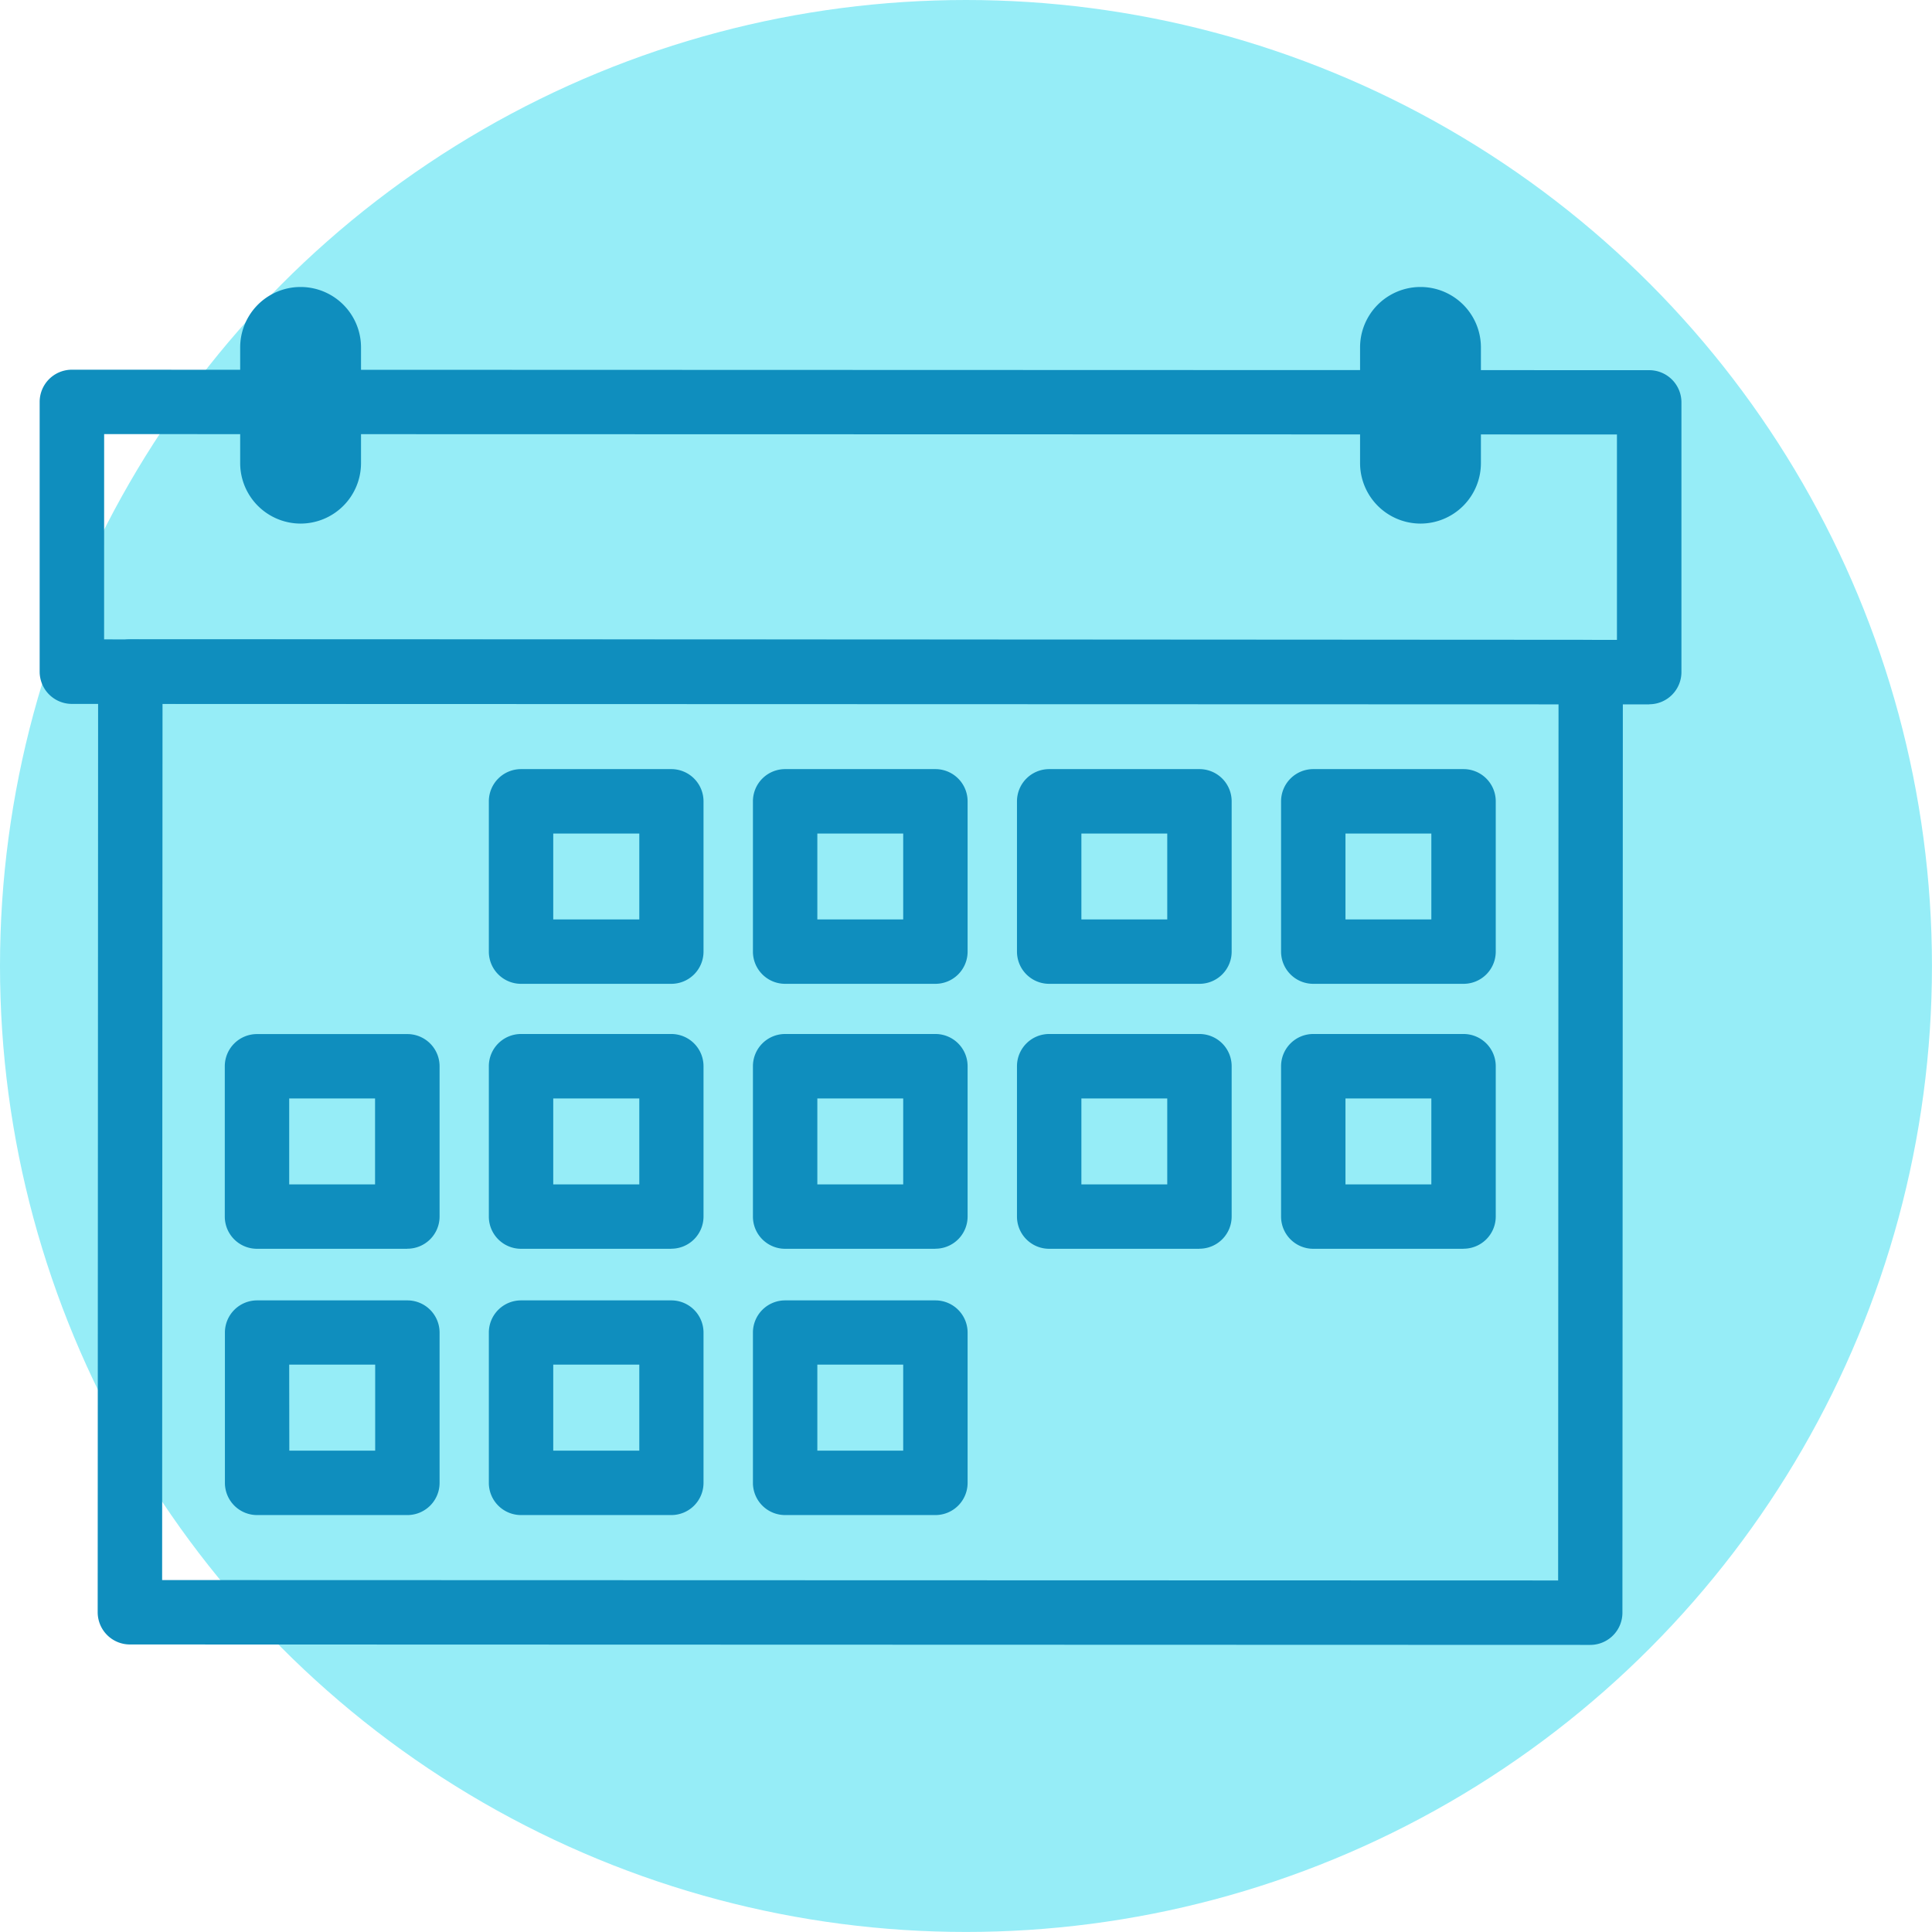
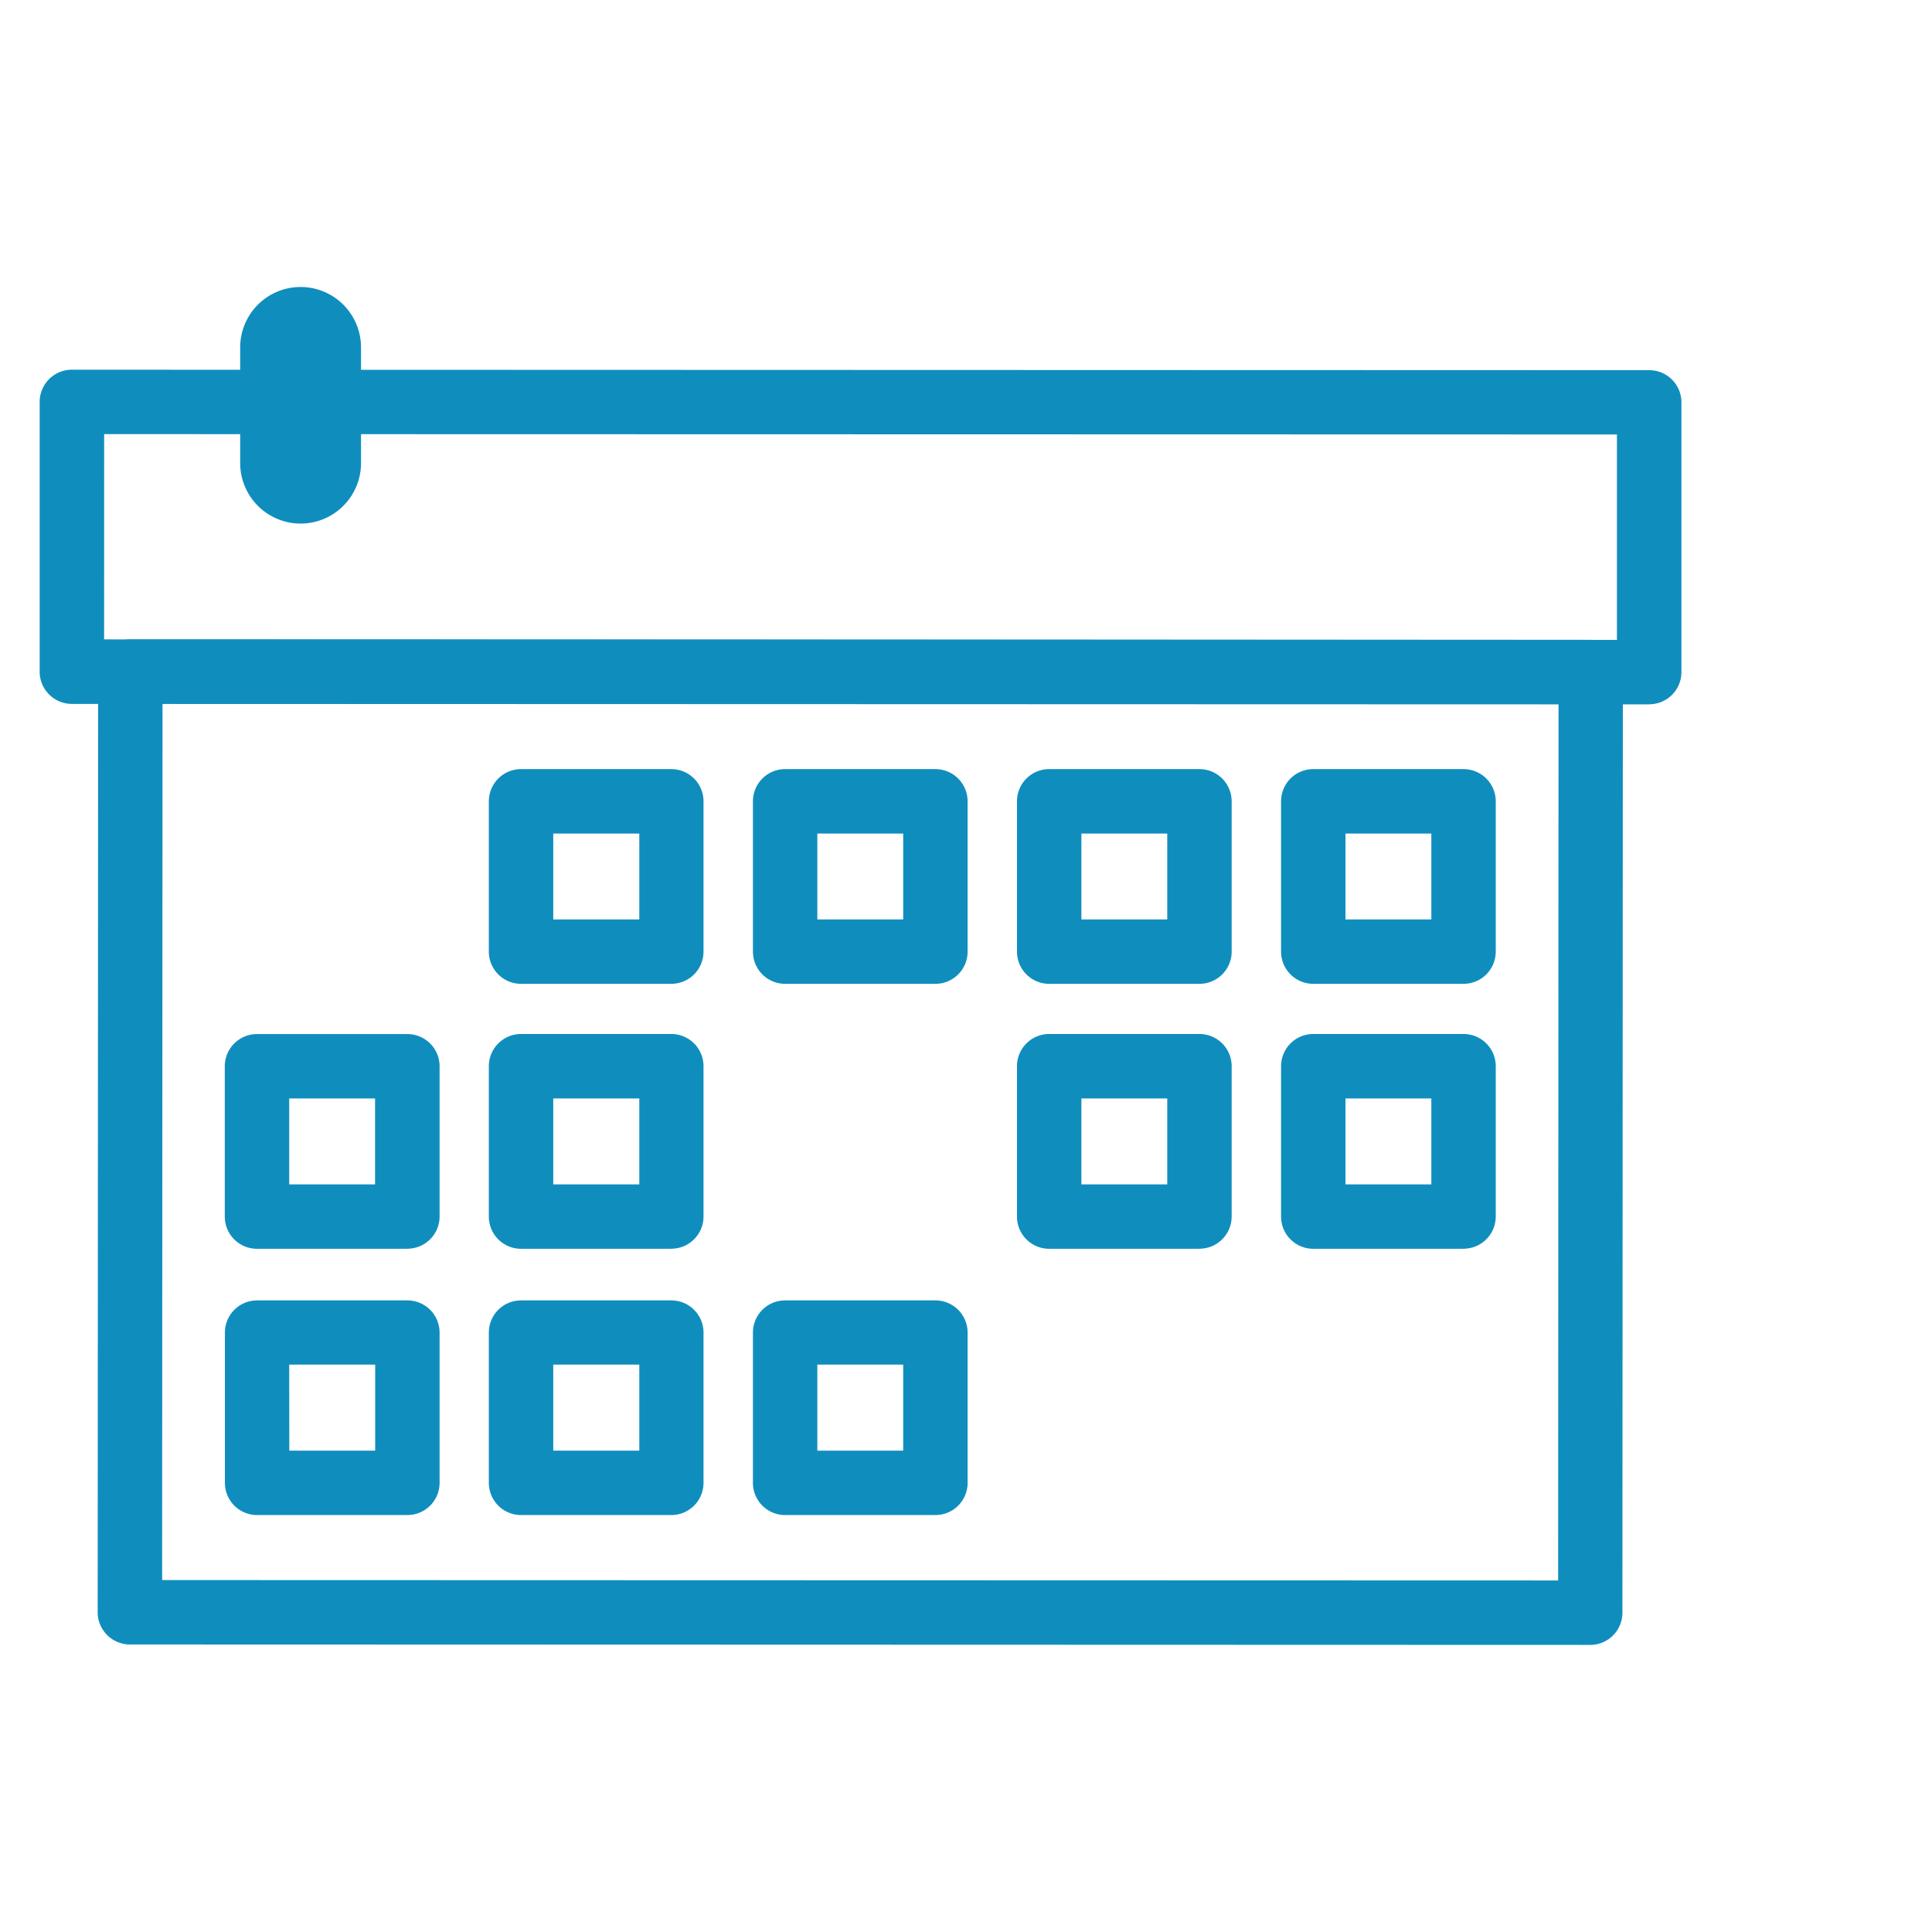
<svg xmlns="http://www.w3.org/2000/svg" width="48.715" height="48.715" viewBox="0 0 48.715 48.715">
  <defs>
    <clipPath id="clip-path">
      <rect id="Rectangle_2026" data-name="Rectangle 2026" width="41.397" height="34.239" transform="translate(0 0)" fill="#0f8ebe" />
    </clipPath>
  </defs>
  <g id="Groupe_4708" data-name="Groupe 4708" transform="translate(-296.454 -444.664)">
    <g id="Groupe_4707" data-name="Groupe 4707">
      <g id="Groupe_4706" data-name="Groupe 4706">
-         <circle id="Ellipse_589" data-name="Ellipse 589" cx="24.357" cy="24.357" r="24.357" transform="translate(296.454 444.664)" fill="#96edf7" />
        <g id="Groupe_4671" data-name="Groupe 4671" transform="translate(297.454 451.9)">
          <g id="Groupe_4670" data-name="Groupe 4670" transform="translate(0 0)" clip-path="url(#clip-path)">
            <path id="Tracé_15837" data-name="Tracé 15837" d="M41.7,50.069h0L4.881,50.058a.813.813,0,0,1-.812-.812l.011-23.72a.812.812,0,0,1,.812-.811l36.822.011a.812.812,0,0,1,.812.812l-.011,23.719a.812.812,0,0,1-.812.812M5.694,48.434l35.2.01.01-22.1-35.2-.01Z" transform="translate(-2.606 -15.829)" fill="#0f8ebe" />
            <path id="Tracé_15838" data-name="Tracé 15838" d="M40.582,14.239h0L.812,14.227A.813.813,0,0,1,0,13.414l0-6.8A.812.812,0,0,1,.815,5.8l39.77.012a.812.812,0,0,1,.812.812l0,6.8a.812.812,0,0,1-.812.812M1.625,12.6l38.146.012,0-5.179L1.626,7.424Z" transform="translate(0 -3.714)" fill="#0f8ebe" />
            <path id="Tracé_15839" data-name="Tracé 15839" d="M16.229,6.247h0a1.164,1.164,0,0,1-1.164-1.164V2.164a1.164,1.164,0,0,1,2.328,0V5.083a1.164,1.164,0,0,1-1.164,1.164" transform="translate(-9.649 -0.641)" fill="#0f8ebe" />
-             <path id="Tracé_15840" data-name="Tracé 15840" d="M15.589,5.966a1.526,1.526,0,0,1-1.524-1.524V1.524a1.523,1.523,0,1,1,3.047,0V4.442a1.525,1.525,0,0,1-1.523,1.524m0-5.247a.805.805,0,0,0-.8.8V4.442a.805.805,0,0,0,.8.8h0a.805.805,0,0,0,.8-.8V1.524a.805.805,0,0,0-.8-.8" transform="translate(-9.009 0)" fill="#0f8ebe" />
-             <path id="Tracé_15841" data-name="Tracé 15841" d="M94.775,6.247h0a1.164,1.164,0,0,1-1.164-1.164V2.164A1.164,1.164,0,0,1,94.775,1h0a1.164,1.164,0,0,1,1.164,1.164V5.083a1.164,1.164,0,0,1-1.164,1.164" transform="translate(-59.958 -0.641)" fill="#0f8ebe" />
-             <path id="Tracé_15842" data-name="Tracé 15842" d="M94.135,5.966a1.526,1.526,0,0,1-1.524-1.524V1.524a1.523,1.523,0,1,1,3.047,0V4.442a1.525,1.525,0,0,1-1.523,1.524m0-5.247a.805.805,0,0,0-.8.8V4.442a.805.805,0,0,0,.8.8h0a.805.805,0,0,0,.8-.8V1.524a.805.805,0,0,0-.8-.8" transform="translate(-59.317 0)" fill="#0f8ebe" />
+             <path id="Tracé_15840" data-name="Tracé 15840" d="M15.589,5.966a1.526,1.526,0,0,1-1.524-1.524V1.524a1.523,1.523,0,1,1,3.047,0V4.442a1.525,1.525,0,0,1-1.523,1.524m0-5.247a.805.805,0,0,0-.8.8V4.442a.805.805,0,0,0,.8.8h0a.805.805,0,0,0,.8-.8a.805.805,0,0,0-.8-.8" transform="translate(-9.009 0)" fill="#0f8ebe" />
            <path id="Tracé_15843" data-name="Tracé 15843" d="M36.107,39.231H32.318a.812.812,0,0,1-.812-.812v-3.79a.812.812,0,0,1,.812-.812h3.789a.812.812,0,0,1,.812.812v3.79a.812.812,0,0,1-.812.812M33.13,37.607H35.3V35.441H33.13Z" transform="translate(-20.18 -21.66)" fill="#0f8ebe" />
            <path id="Tracé_15844" data-name="Tracé 15844" d="M54.628,39.231H50.839a.812.812,0,0,1-.812-.812v-3.79a.812.812,0,0,1,.812-.812h3.789a.812.812,0,0,1,.812.812v3.79a.812.812,0,0,1-.812.812m-2.977-1.624h2.165V35.441H51.651Z" transform="translate(-32.042 -21.66)" fill="#0f8ebe" />
            <path id="Tracé_15845" data-name="Tracé 15845" d="M73.149,39.231H69.36a.812.812,0,0,1-.812-.812v-3.79a.812.812,0,0,1,.812-.812h3.789a.812.812,0,0,1,.812.812v3.79a.812.812,0,0,1-.812.812m-2.977-1.624h2.165V35.441H70.172Z" transform="translate(-43.905 -21.66)" fill="#0f8ebe" />
            <path id="Tracé_15846" data-name="Tracé 15846" d="M91.67,39.231H87.881a.812.812,0,0,1-.812-.812v-3.79a.812.812,0,0,1,.812-.812H91.67a.812.812,0,0,1,.812.812v3.79a.812.812,0,0,1-.812.812m-2.977-1.624h2.165V35.441H88.693Z" transform="translate(-55.767 -21.66)" fill="#0f8ebe" />
            <path id="Tracé_15847" data-name="Tracé 15847" d="M17.586,57.814H13.8A.812.812,0,0,1,12.985,57v-3.79A.812.812,0,0,1,13.8,52.4h3.789a.812.812,0,0,1,.812.812V57a.812.812,0,0,1-.812.812M14.609,56.19h2.165V54.024H14.609Z" transform="translate(-8.317 -33.562)" fill="#0f8ebe" />
            <path id="Tracé_15848" data-name="Tracé 15848" d="M36.107,57.814H32.318A.812.812,0,0,1,31.506,57v-3.79a.812.812,0,0,1,.812-.812h3.789a.812.812,0,0,1,.812.812V57a.812.812,0,0,1-.812.812M33.13,56.19H35.3V54.024H33.13Z" transform="translate(-20.18 -33.562)" fill="#0f8ebe" />
-             <path id="Tracé_15849" data-name="Tracé 15849" d="M54.628,57.814H50.839A.812.812,0,0,1,50.027,57v-3.79a.812.812,0,0,1,.812-.812h3.789a.812.812,0,0,1,.812.812V57a.812.812,0,0,1-.812.812M51.651,56.19h2.165V54.024H51.651Z" transform="translate(-32.042 -33.562)" fill="#0f8ebe" />
            <path id="Tracé_15850" data-name="Tracé 15850" d="M73.149,57.814H69.36A.812.812,0,0,1,68.548,57v-3.79a.812.812,0,0,1,.812-.812h3.789a.812.812,0,0,1,.812.812V57a.812.812,0,0,1-.812.812M70.172,56.19h2.165V54.024H70.172Z" transform="translate(-43.905 -33.562)" fill="#0f8ebe" />
            <path id="Tracé_15851" data-name="Tracé 15851" d="M91.67,57.814H87.881A.812.812,0,0,1,87.069,57v-3.79a.812.812,0,0,1,.812-.812H91.67a.812.812,0,0,1,.812.812V57a.812.812,0,0,1-.812.812M88.693,56.19h2.165V54.024H88.693Z" transform="translate(-55.767 -33.562)" fill="#0f8ebe" />
            <path id="Tracé_15852" data-name="Tracé 15852" d="M17.586,76.493H13.8a.812.812,0,0,1-.812-.812V71.892a.812.812,0,0,1,.812-.812h3.789a.812.812,0,0,1,.812.812v3.789a.812.812,0,0,1-.812.812m-2.977-1.624h2.165V72.7H14.609Z" transform="translate(-8.317 -45.527)" fill="#0f8ebe" />
            <path id="Tracé_15853" data-name="Tracé 15853" d="M36.107,76.493H32.318a.812.812,0,0,1-.812-.812V71.892a.812.812,0,0,1,.812-.812h3.789a.812.812,0,0,1,.812.812v3.789a.812.812,0,0,1-.812.812M33.13,74.869H35.3V72.7H33.13Z" transform="translate(-20.18 -45.527)" fill="#0f8ebe" />
            <path id="Tracé_15854" data-name="Tracé 15854" d="M54.628,76.493H50.839a.812.812,0,0,1-.812-.812V71.892a.812.812,0,0,1,.812-.812h3.789a.812.812,0,0,1,.812.812v3.789a.812.812,0,0,1-.812.812m-2.977-1.624h2.165V72.7H51.651Z" transform="translate(-32.042 -45.527)" fill="#0f8ebe" />
          </g>
        </g>
      </g>
    </g>
  </g>
</svg>